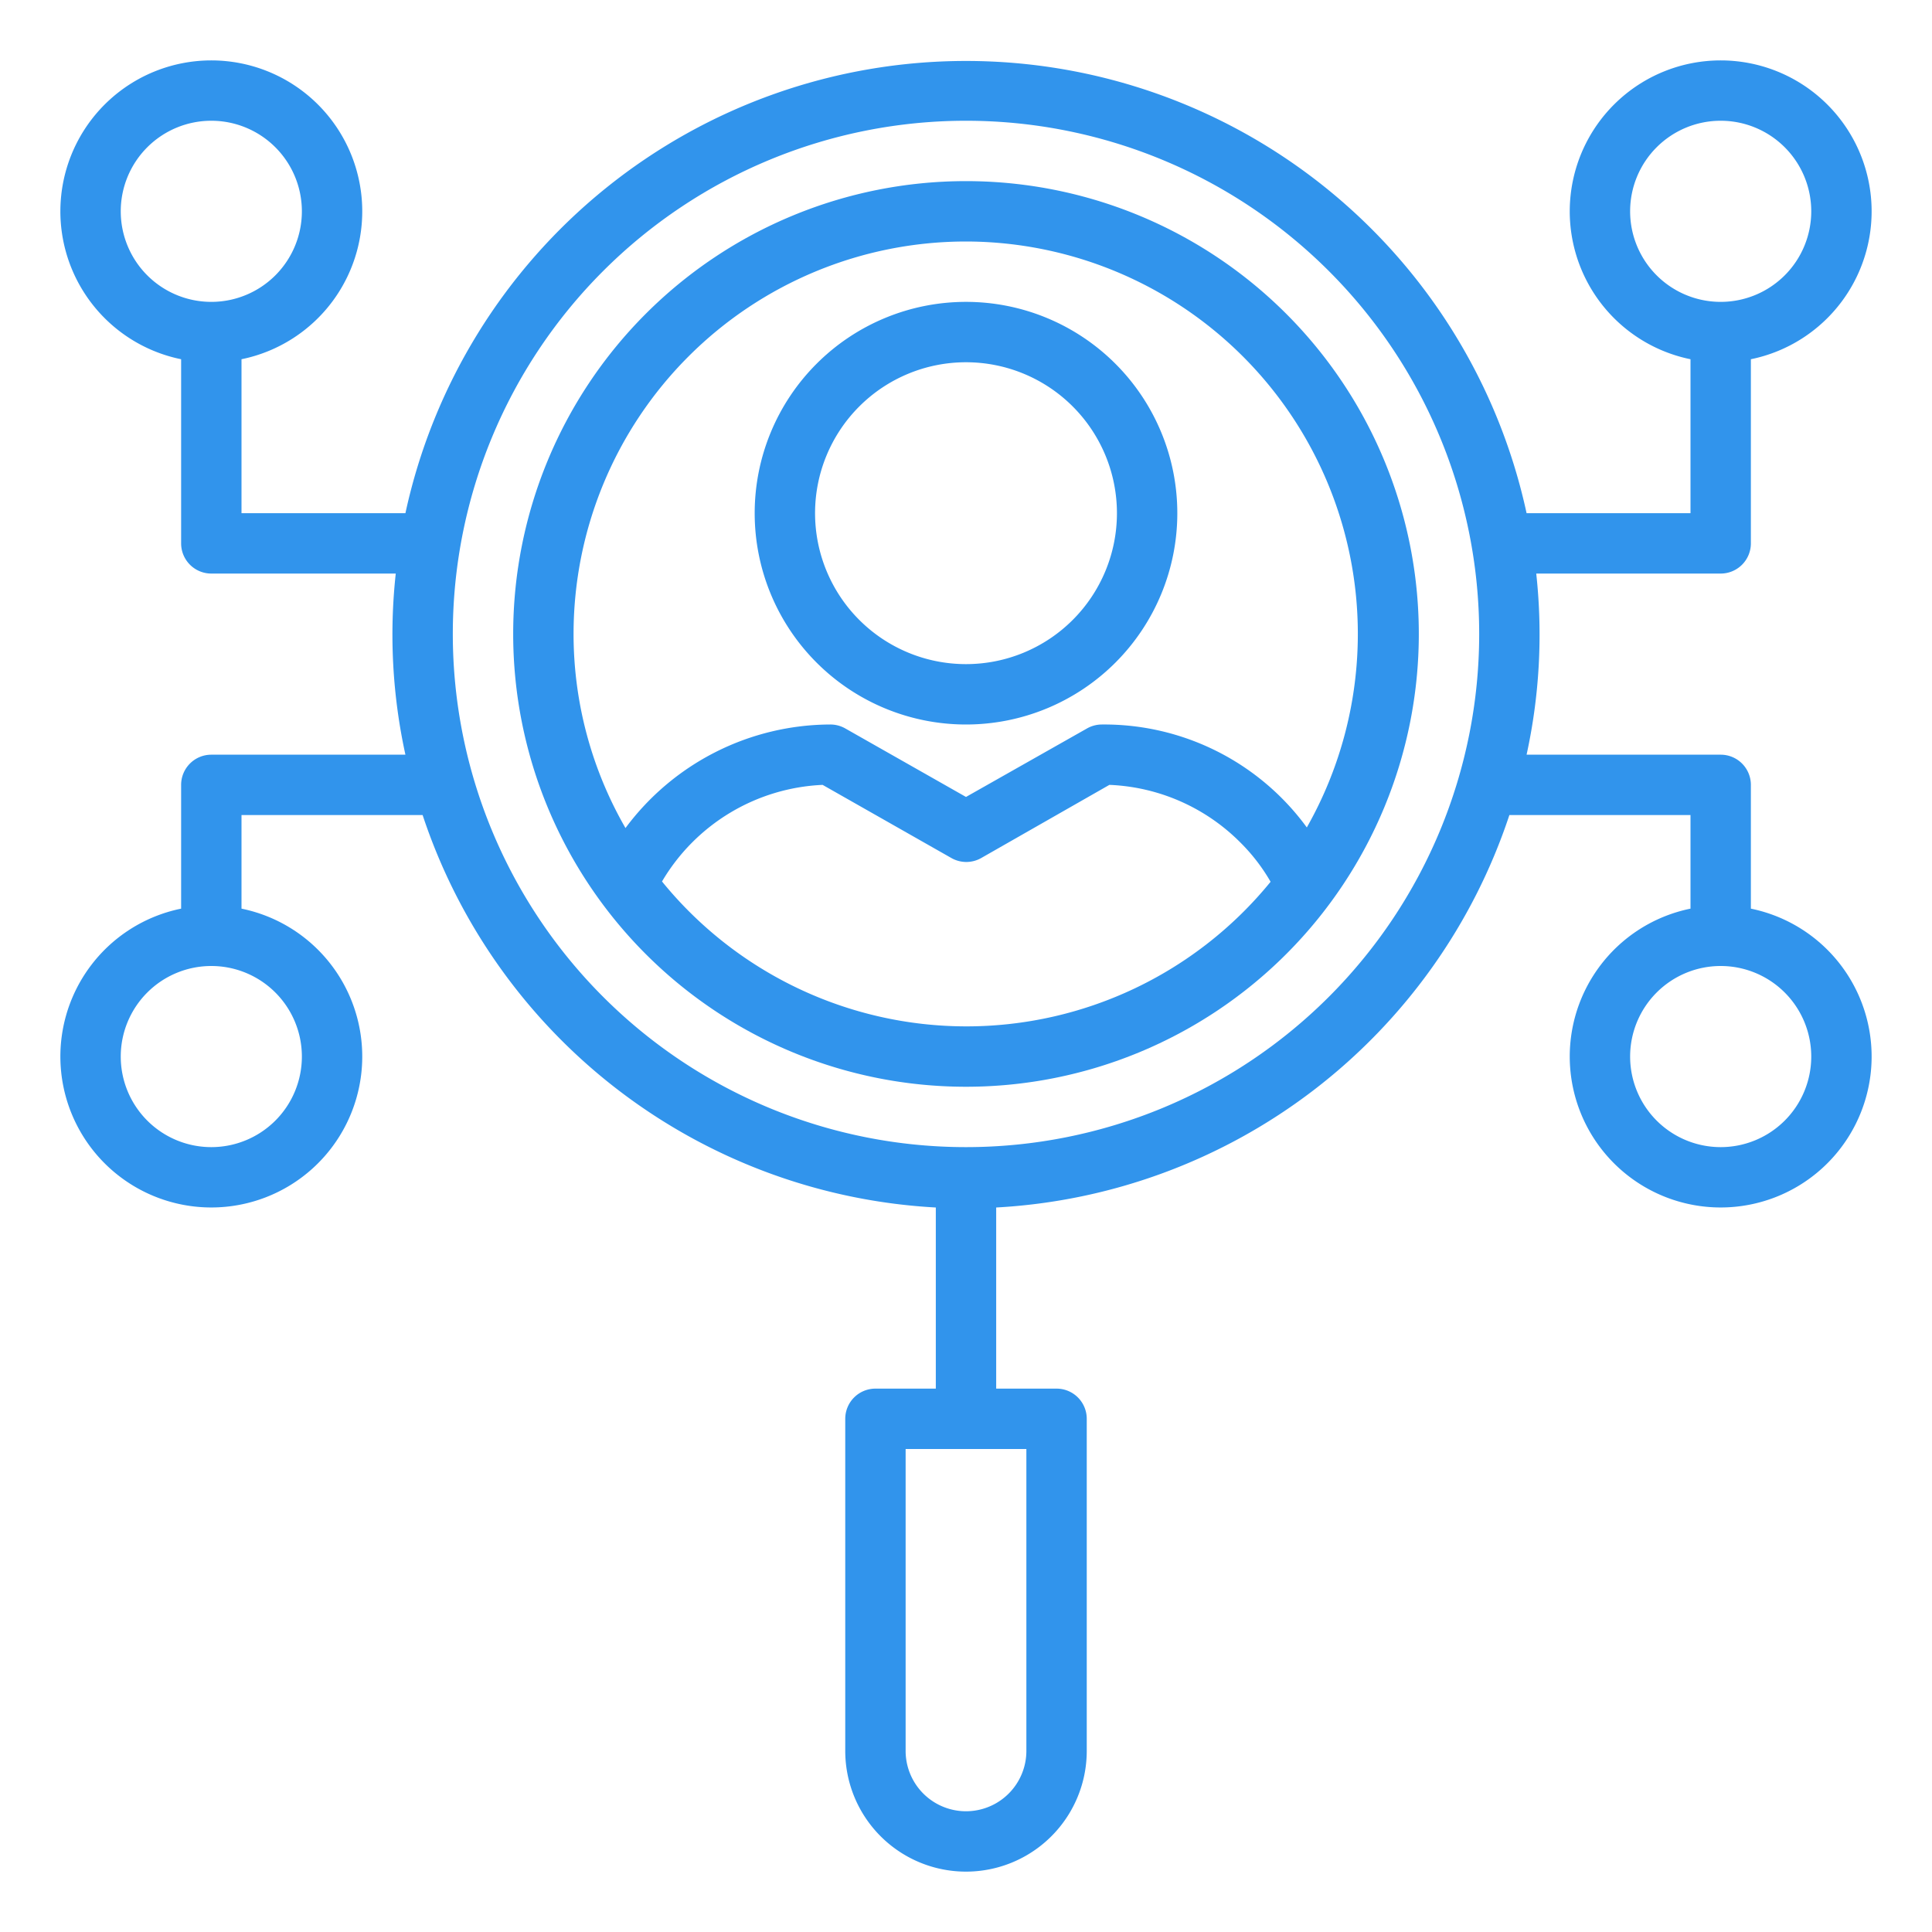
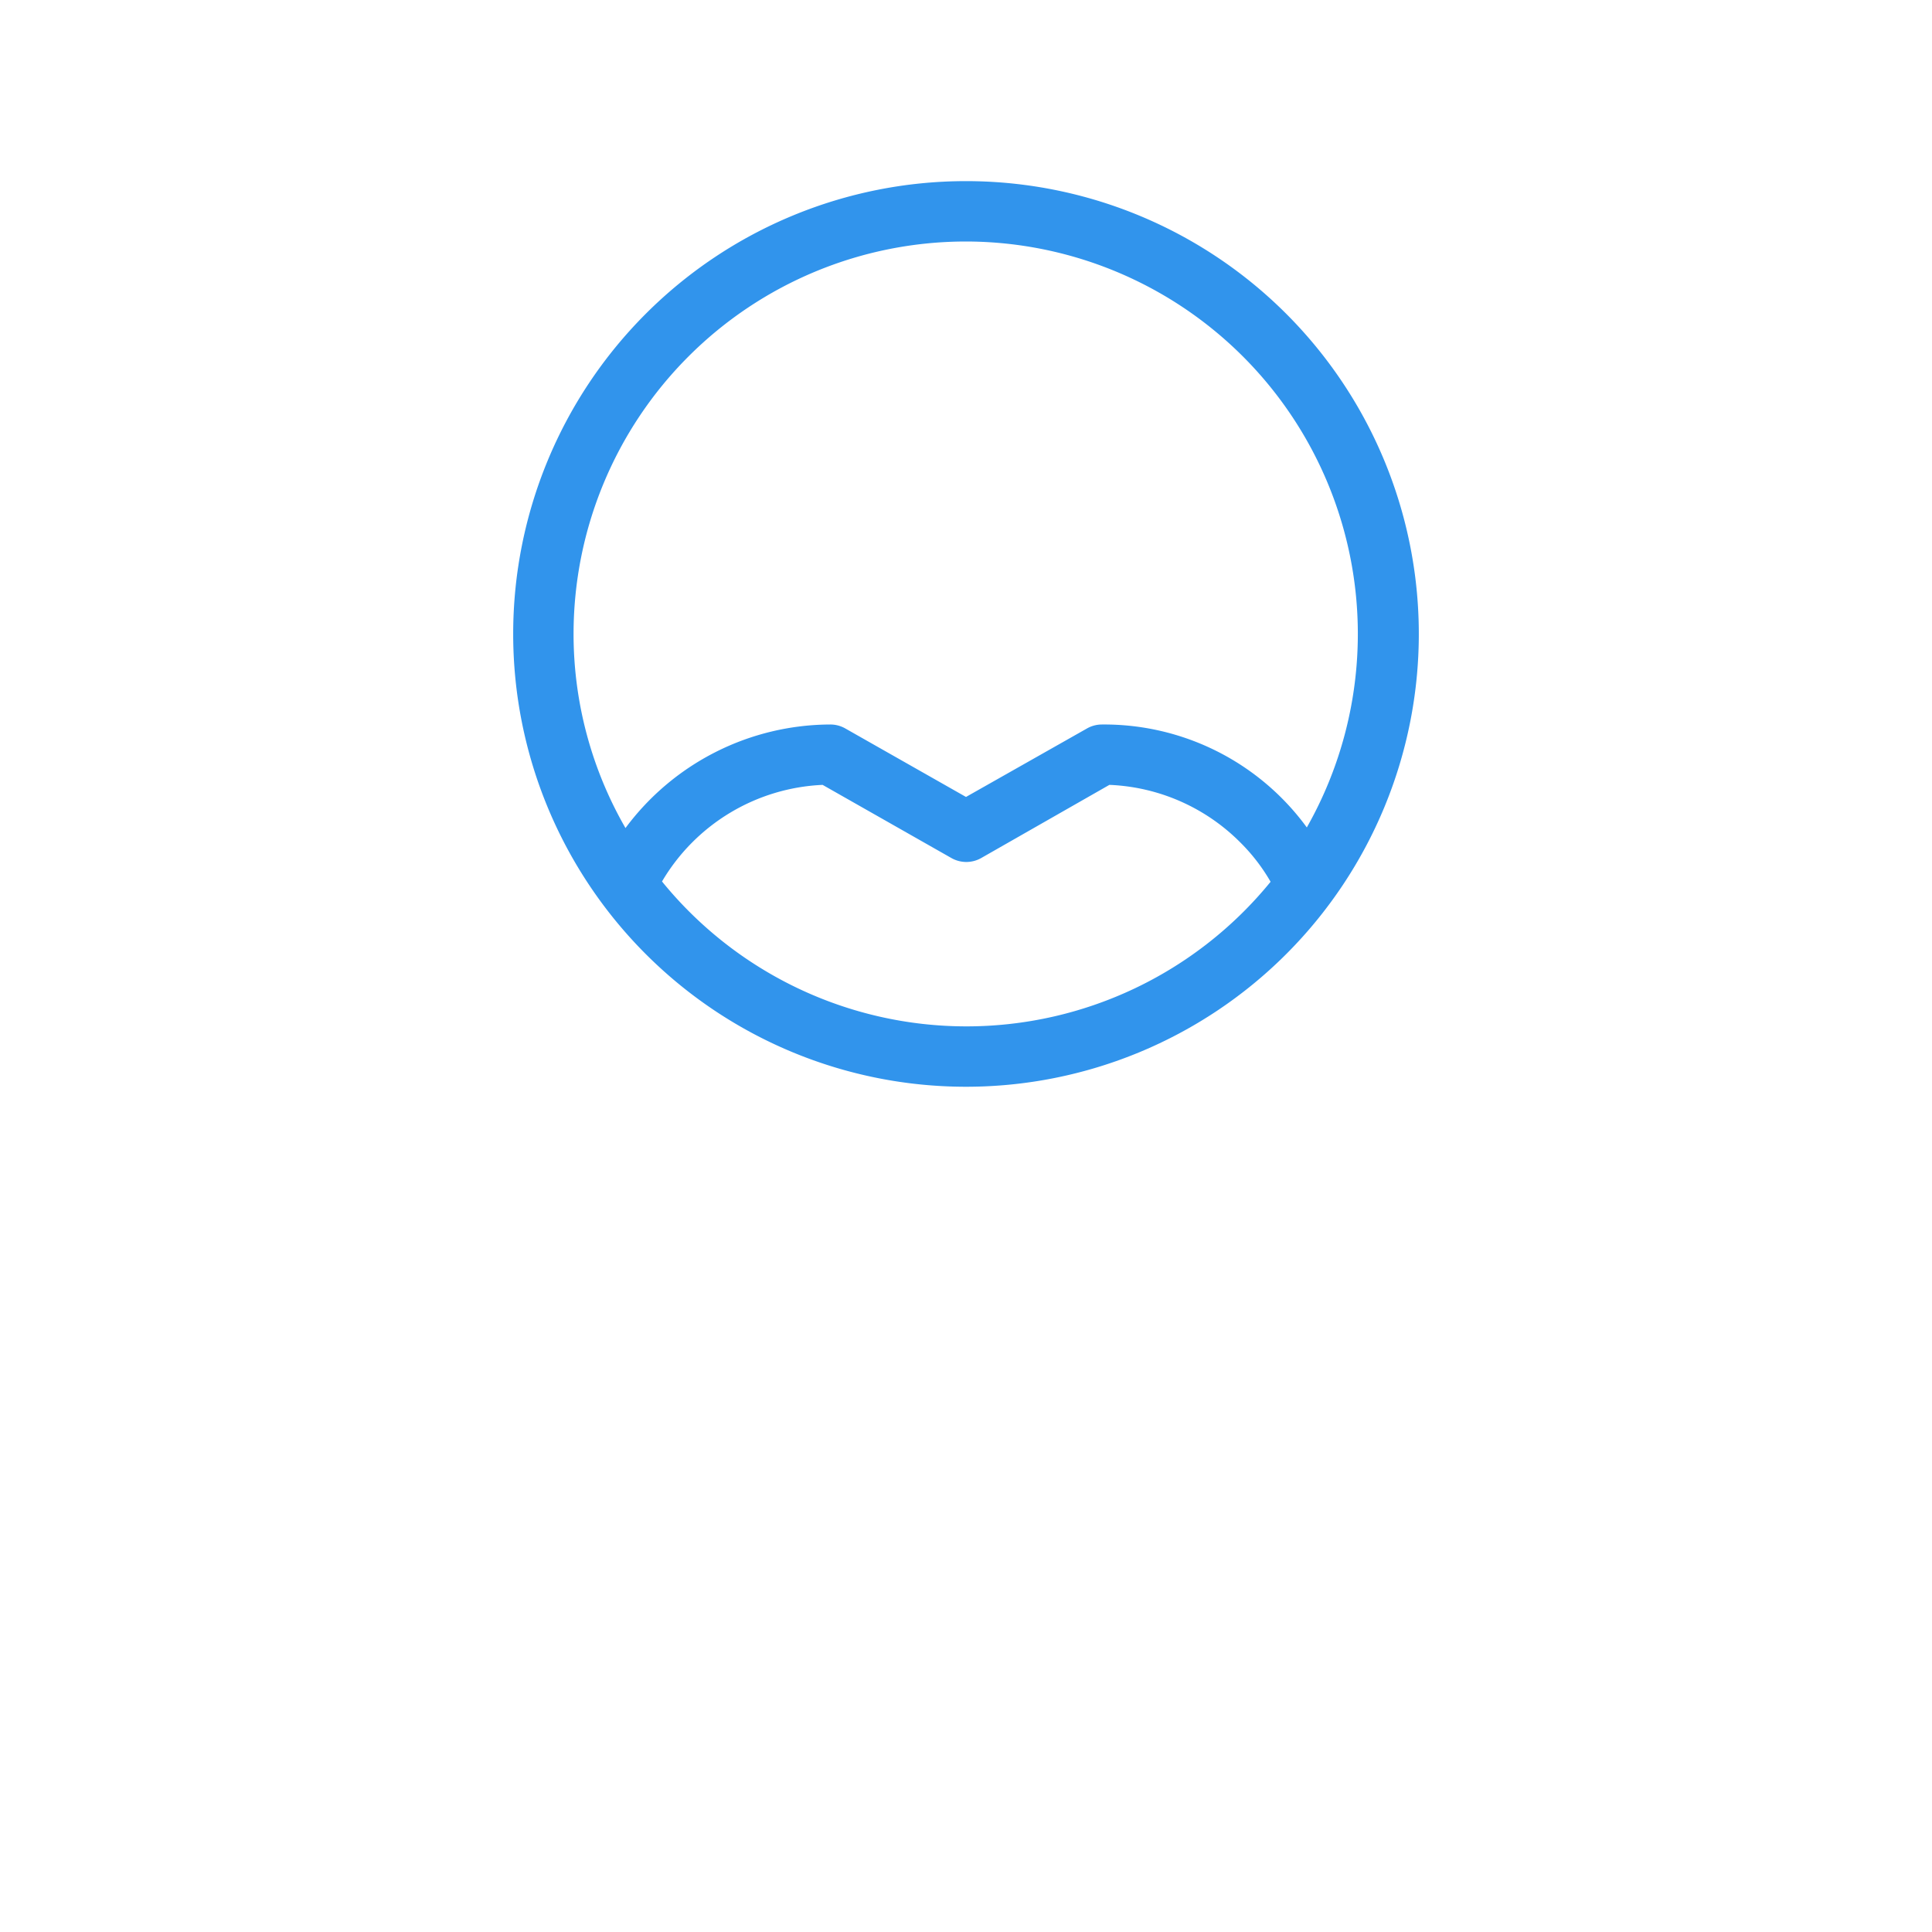
<svg xmlns="http://www.w3.org/2000/svg" version="1.1" width="512" height="512" x="0" y="0" viewBox="0 0 64 64" style="enable-background:new 0 0 512 512" xml:space="preserve" class="">
  <g>
    <path d="M32 6a15 15 0 1 0 15 15A15 15 0 0 0 32 6Zm0 2a13 13 0 0 1 11.29 19.41A8.31 8.31 0 0 0 36.5 24a1 1 0 0 0-.49.13L32 26.4l-4-2.27a1 1 0 0 0-.5-.13 8.48 8.48 0 0 0-6.78 3.43A12.87 12.87 0 0 1 19 21 13 13 0 0 1 32 8Zm0 26a13 13 0 0 1-10.07-4.8 6.51 6.51 0 0 1 5.32-3.2l4.26 2.42a1 1 0 0 0 1 0L36.75 26a6.49 6.49 0 0 1 4.34 1.91 6.16 6.16 0 0 1 1 1.3A13 13 0 0 1 32 34Z" fill="#3194EC" opacity="1" data-original="#000000" class="" />
-     <path d="M58 18v-6.1a5 5 0 1 0-2 0V17h-5.43a19 19 0 0 0-37.14 0H8v-5.1a5 5 0 1 0-2 0V18a1 1 0 0 0 1 1h6.11a18.62 18.62 0 0 0 .32 6H7a1 1 0 0 0-1 1v4.1a5 5 0 1 0 2 0V27h6a19 19 0 0 0 17 13v6h-2a1 1 0 0 0-1 1v11a4 4 0 0 0 8 0V47a1 1 0 0 0-1-1h-2v-6a19 19 0 0 0 17-13h6v3.1a5 5 0 1 0 2 0V26a1 1 0 0 0-1-1h-6.43a18.62 18.62 0 0 0 .32-6H57a1 1 0 0 0 1-1ZM4 7a3 3 0 1 1 3 3 3 3 0 0 1-3-3Zm6 28a3 3 0 1 1-3-3 3 3 0 0 1 3 3Zm24 23a2 2 0 0 1-4 0V48h4Zm26-23a3 3 0 1 1-3-3 3 3 0 0 1 3 3Zm-28 3a17 17 0 1 1 17-17 17 17 0 0 1-17 17ZM54 7a3 3 0 1 1 3 3 3 3 0 0 1-3-3Z" fill="#3194EC" opacity="1" data-original="#000000" class="" />
-     <path d="M32 24a7 7 0 1 0-7-7 7 7 0 0 0 7 7Zm0-12a5 5 0 1 1-5 5 5 5 0 0 1 5-5Z" fill="#3194EC" opacity="1" data-original="#000000" class="" />
  </g>
</svg>